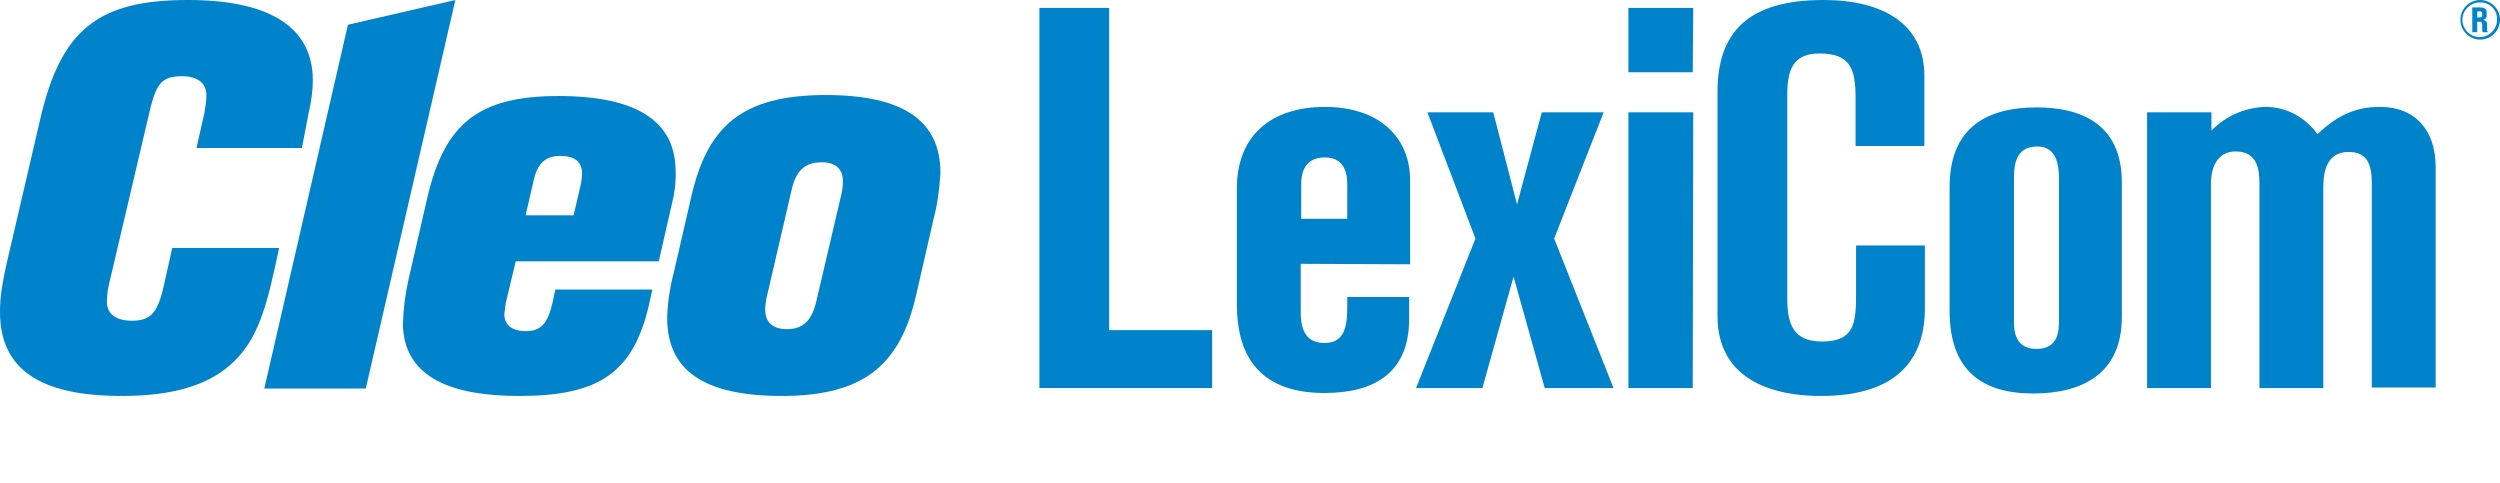
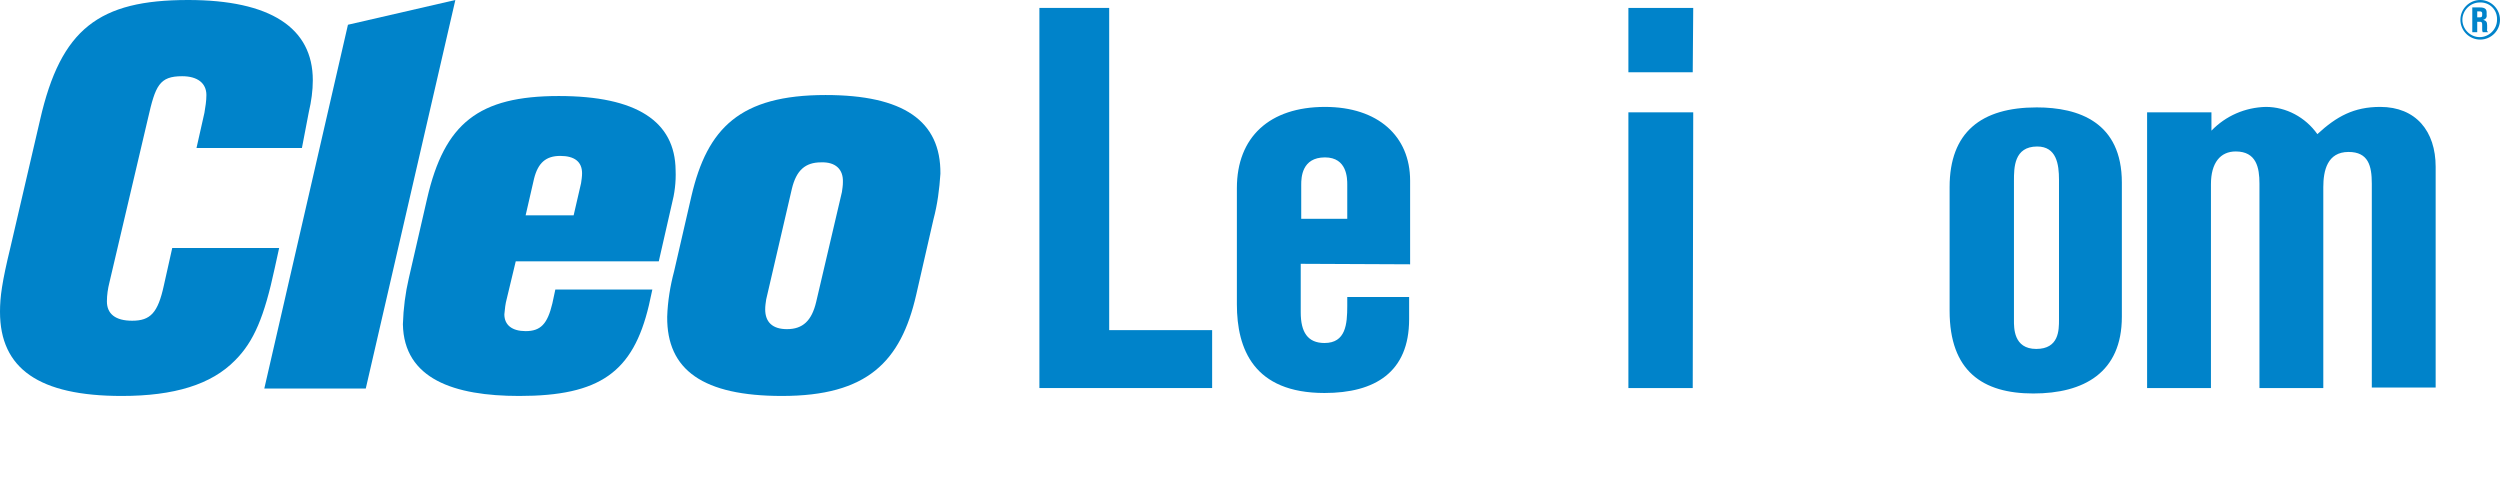
<svg xmlns="http://www.w3.org/2000/svg" version="1.1" id="Layer_1" x="0px" y="0px" viewBox="0 0 505.1 97.6" style="enable-background:new 0 0 505.1 97.6;" xml:space="preserve">
  <style type="text/css">
	.st0{fill:#0083CA;}
</style>
  <title>Cleo LexiCom</title>
  <g id="Layer_2_1_">
    <g id="Cleo_LexiCom">
      <path class="st0" d="M504.5,4c0,1.9-1.6,3.5-3.5,3.5s-3.5-1.6-3.5-3.5c0-1.9,1.6-3.5,3.5-3.5c0,0,0,0,0,0C503,0.4,504.6,2,504.5,4    C504.6,4,504.6,4,504.5,4 M505.1,4c0-2.2-1.8-4-4-4s-4,1.8-4,4s1.8,4,4,4S505.1,6.2,505.1,4 M500.5,3.5V2.3h0.5    c0.3,0,0.5,0.1,0.5,0.4V3c0,0.4-0.1,0.5-0.5,0.5H500.5z M499.5,1.5v5h1V4.4h0.5c0.4,0,0.5,0.1,0.5,0.6v0.9c0,0.2,0,0.4,0.1,0.6    h1.1c-0.2-0.2-0.3-0.4-0.2-0.6V5.1c0-0.7-0.2-0.9-0.8-1.1c0.5-0.1,0.8-0.5,0.7-1V2.5c0-0.7-0.4-1-1.4-1L499.5,1.5z" />
      <path class="st0" d="M492.1,78.4V33.7c0-7.2-4-12.1-11.2-12.1c-5.3,0-8.8,1.9-12.7,5.5c-2.4-3.4-6.3-5.5-10.4-5.5    c-4.2,0.1-8.1,1.8-11,4.8v-3.7h-13v55.7h12.9V37.2c0-4.3,1.9-6.6,5-6.6c4.2,0,4.8,3.3,4.8,6.5v41.3h12.9V37.8    c0-3.3,0.8-7.1,5.1-7.1c4,0,4.7,2.8,4.7,6.4v41.2H492.1z" />
      <path class="st0" d="M406.9,36.5c0-2.6,0-6.9,4.7-6.9c3.9,0,4.4,3.6,4.4,6.7v28.3c0,2.1,0,5.9-4.6,5.9s-4.5-4.3-4.5-5.8V36.5z     M428.7,36.9c0-12.2-8.7-15.2-17.2-15.2c-11.2,0-17.6,5-17.6,16.1v25c0,12.2,6.7,16.7,16.9,16.7s17.9-4.2,17.9-15.5V36.9z" />
-       <path class="st0" d="M375,49.6v10c0,5.9-0.5,9.4-6.9,9.4c-5.9,0-7-3.7-7-8.7V19.2c0-5,1.1-8.4,6.5-8.4c6.3,0,7.3,3.2,7.3,9v9.7    h13.9V15.3c0-10.4-8.3-15.3-20.4-15.3c-15.3,0-21.4,6.6-21.4,18.6v45.2c0,15.2,15.3,16.2,20.9,16.2c15.6,0,21-7.6,21-17.7V49.6    H375z" />
      <path class="st0" d="M342.1,22.7H329v55.7h13L342.1,22.7z M342.1,1.6H329v13h13L342.1,1.6z" />
-       <polygon class="st0" points="326,78.4 314,48.2 324,22.7 311.5,22.7 306.5,41.3 301.7,22.7 288.4,22.7 298.1,48.2 286.1,78.4     299.5,78.4 305.8,55.9 312.1,78.4   " />
      <path class="st0" d="M272.1,44.2h-9.2v-6.9c0-1.4,0.1-5.5,4.8-5.5c4.5,0,4.5,4.3,4.5,5.5V44.2z M284.9,53.4V36.5    c0-9-6.5-14.9-17.2-14.9c-11.2,0-17.8,6.1-17.8,16.4v23.5c0,9,3.4,17.9,17.7,17.9c10.2,0,17.1-4.2,17.1-14.9V60h-12.5v1.8    c0,3.7-0.3,7.5-4.6,7.5c-3.4,0-4.8-2.2-4.8-6.2v-9.8L284.9,53.4z" />
      <polygon class="st0" points="244.9,78.4 244.9,66.7 224.1,66.7 224.1,1.6 210,1.6 210,78.4   " />
      <path class="st0" d="M170.3,36.8c0,0.7-0.1,1.3-0.2,2L164.9,61c-0.9,3.8-2.7,5.5-5.9,5.5c-2.9,0-4.4-1.4-4.4-4    c0-0.7,0.1-1.3,0.2-2l5.2-22.4c0.9-3.7,2.7-5.3,5.9-5.3C168.8,32.7,170.4,34.2,170.3,36.8 M188.6,44.3c0.8-3,1.2-6.1,1.4-9.2    c0.1-10.7-7.5-15.9-23.2-15.9c-17.3,0-23.9,6.7-27.1,20.4l-3.5,15.2c-0.8,3-1.3,6.1-1.4,9.2c-0.1,10.8,7.3,16,23.2,16    c17.2,0,24-6.9,27.1-20.4L188.6,44.3z" />
      <path class="st0" d="M117.6,35c0,0.7-0.1,1.3-0.2,2l-1.5,6.5h-9.7l1.7-7.4c0.8-3.2,2.4-4.6,5.3-4.6S117.6,32.7,117.6,35     M135.7,41.4c0.6-2.3,0.9-4.6,0.8-7c-0.1-9.9-7.9-15-23.6-15c-16.2,0-23.1,5.5-26.6,20.7l-3.7,16.1c-0.7,3-1.1,6.1-1.2,9.3    C81.6,76.6,91.8,80,104.9,80c16.3,0,23-4.8,26.2-18.3l0.7-3.2h-19.6l-0.6,2.8c-1,4.2-2.4,5.6-5.4,5.6c-2.7,0-4.3-1.2-4.3-3.4    c0.1-1.1,0.2-2.1,0.5-3.2l1.8-7.5h28.9L135.7,41.4z" />
      <polygon class="st0" points="92,0 70.3,5 53.4,78.5 73.9,78.5 92,0   " />
      <path class="st0" d="M62.4,22.6c0.5-2.1,0.8-4.3,0.8-6.4C63.2,5.6,54.6,0,38,0C20,0,12.3,5.8,8.1,24.2L2.1,50C0.4,57,0,60,0,63    c0,11.5,7.9,17,24.6,17c10.6,0,18.1-2.3,22.9-7.2c3.8-3.8,5.9-8.8,8-18.6l0.9-4.1H34.8l-1.7,7.6c-1.2,5.5-2.7,7.1-6.4,7.1    c-3.4,0-5.1-1.4-5.1-3.9c0-1.3,0.2-2.6,0.5-3.8l7.8-33.2c1.5-6.6,2.3-8.5,6.9-8.5c3.1,0,4.9,1.4,4.9,3.8c0,1.2-0.2,2.4-0.4,3.6    l-1.6,7.1h21.3L62.4,22.6z" />
    </g>
  </g>
</svg>